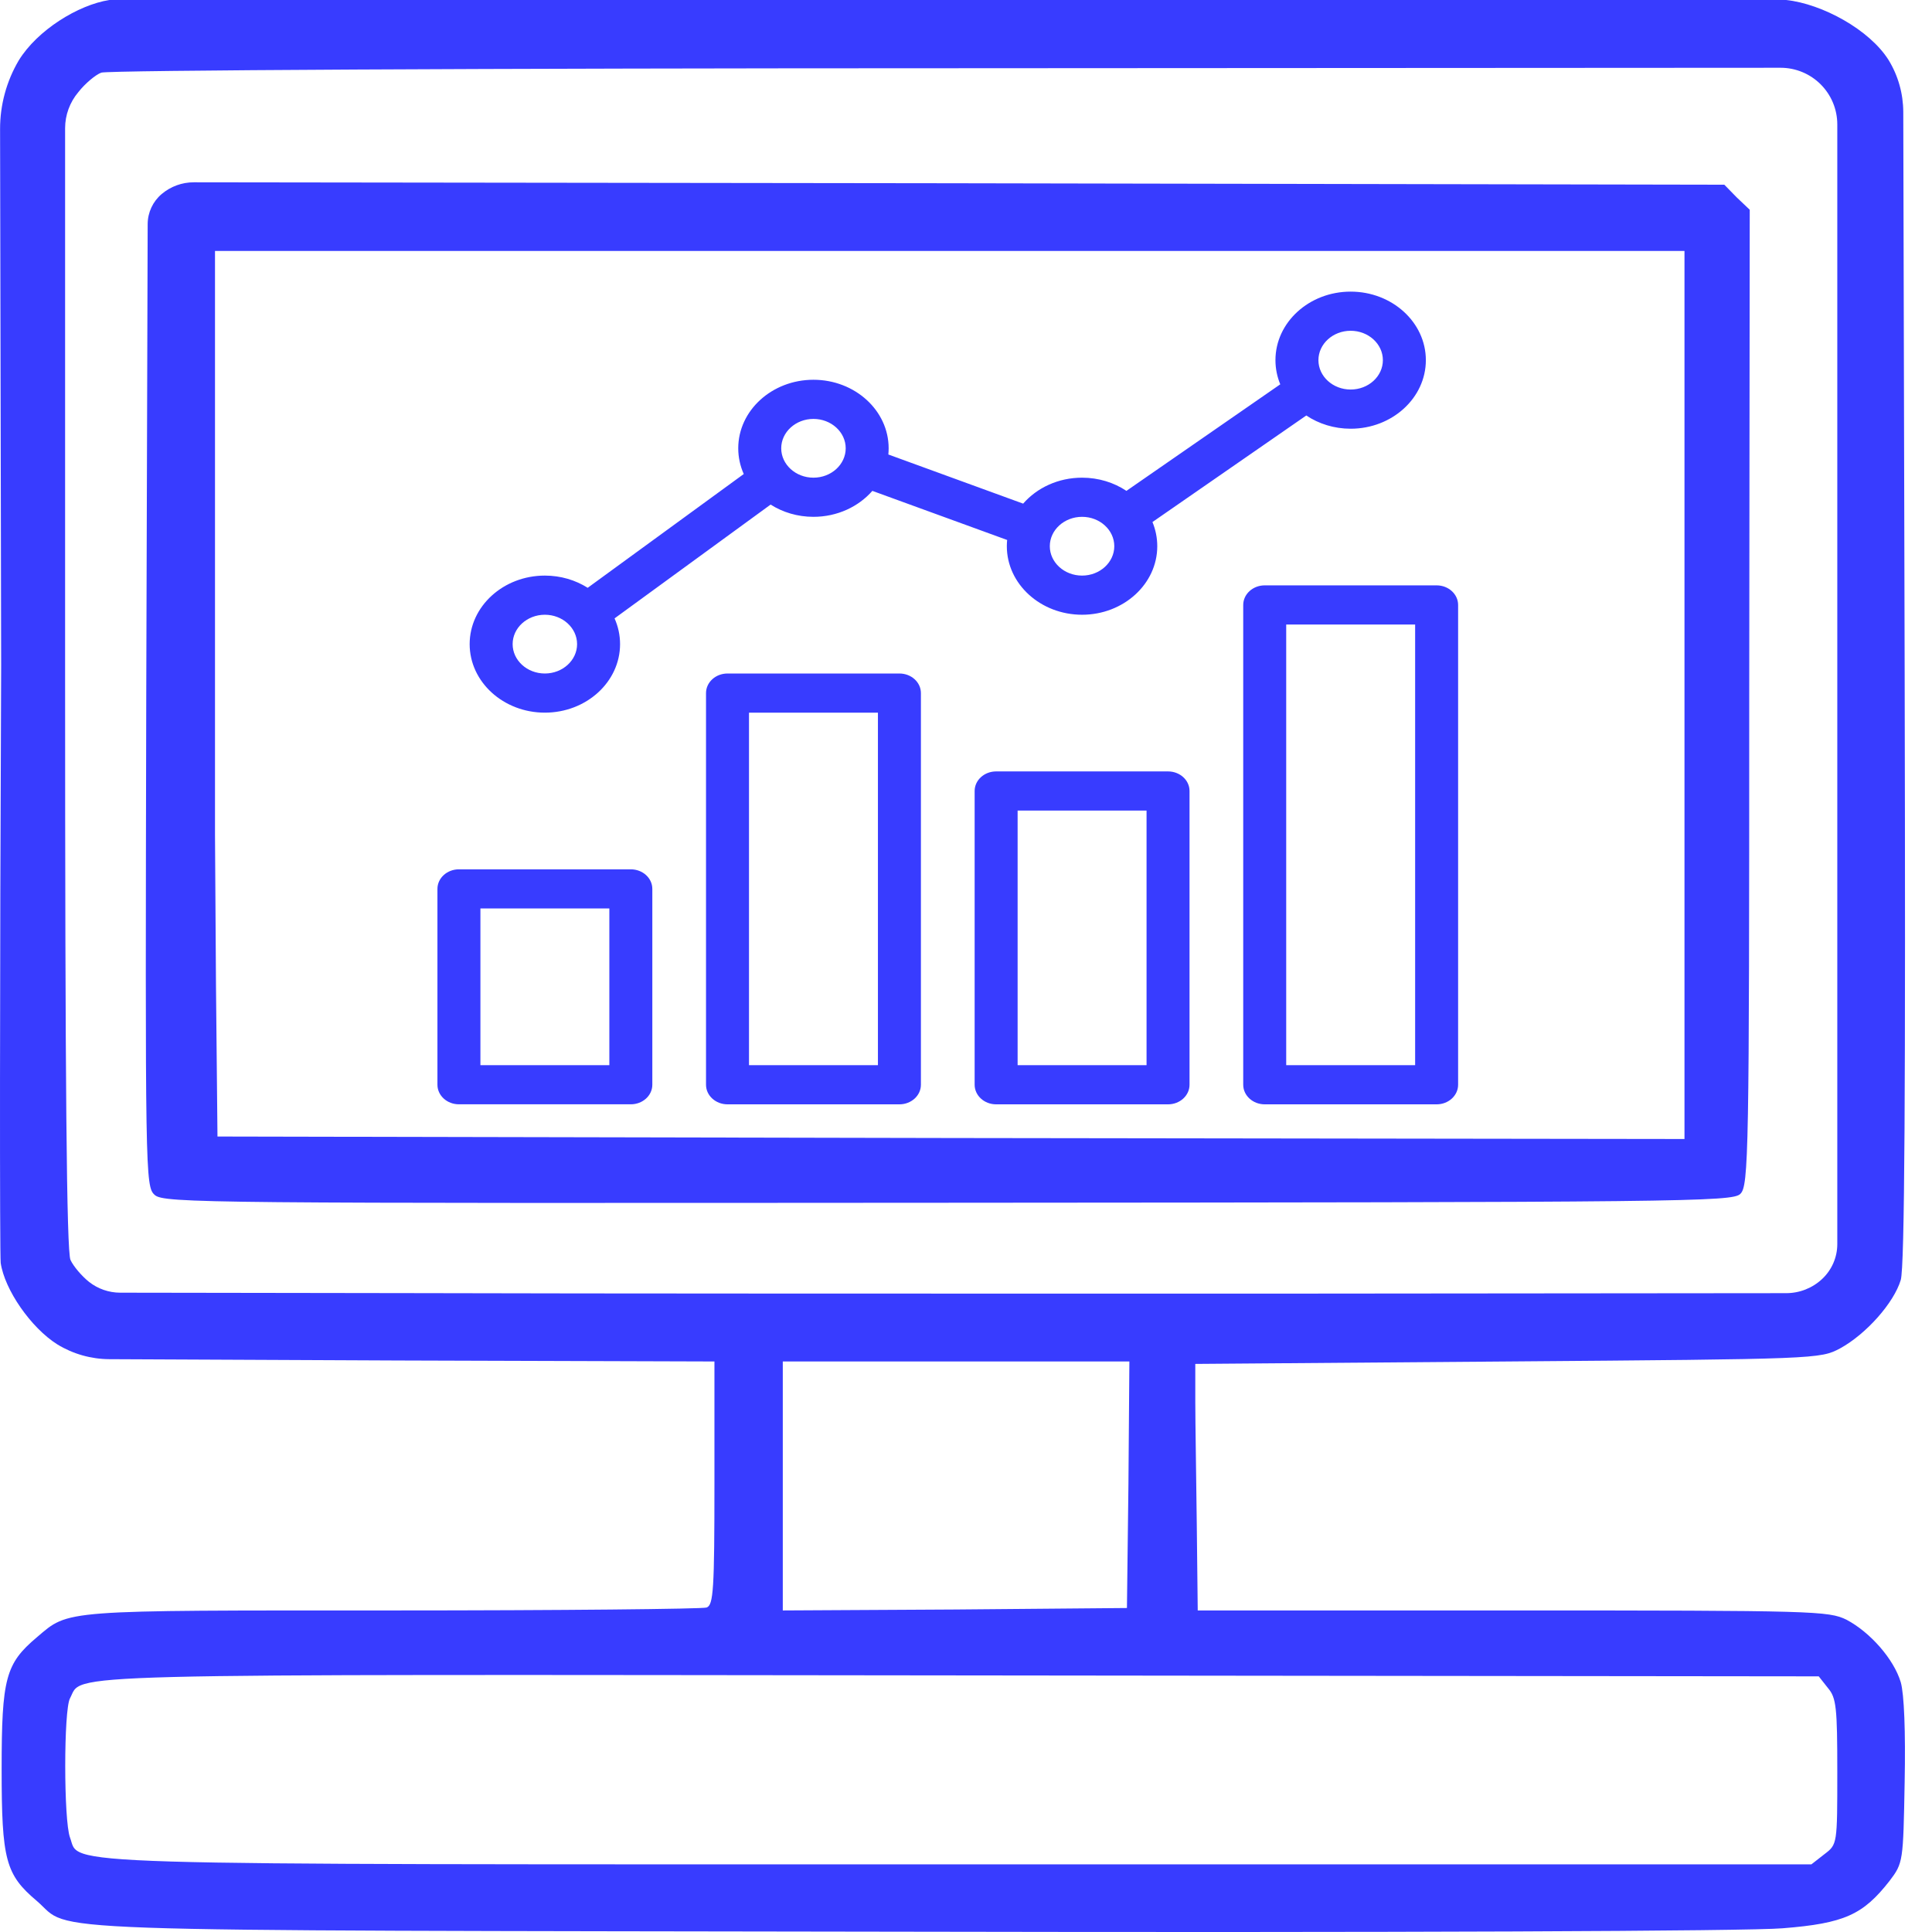
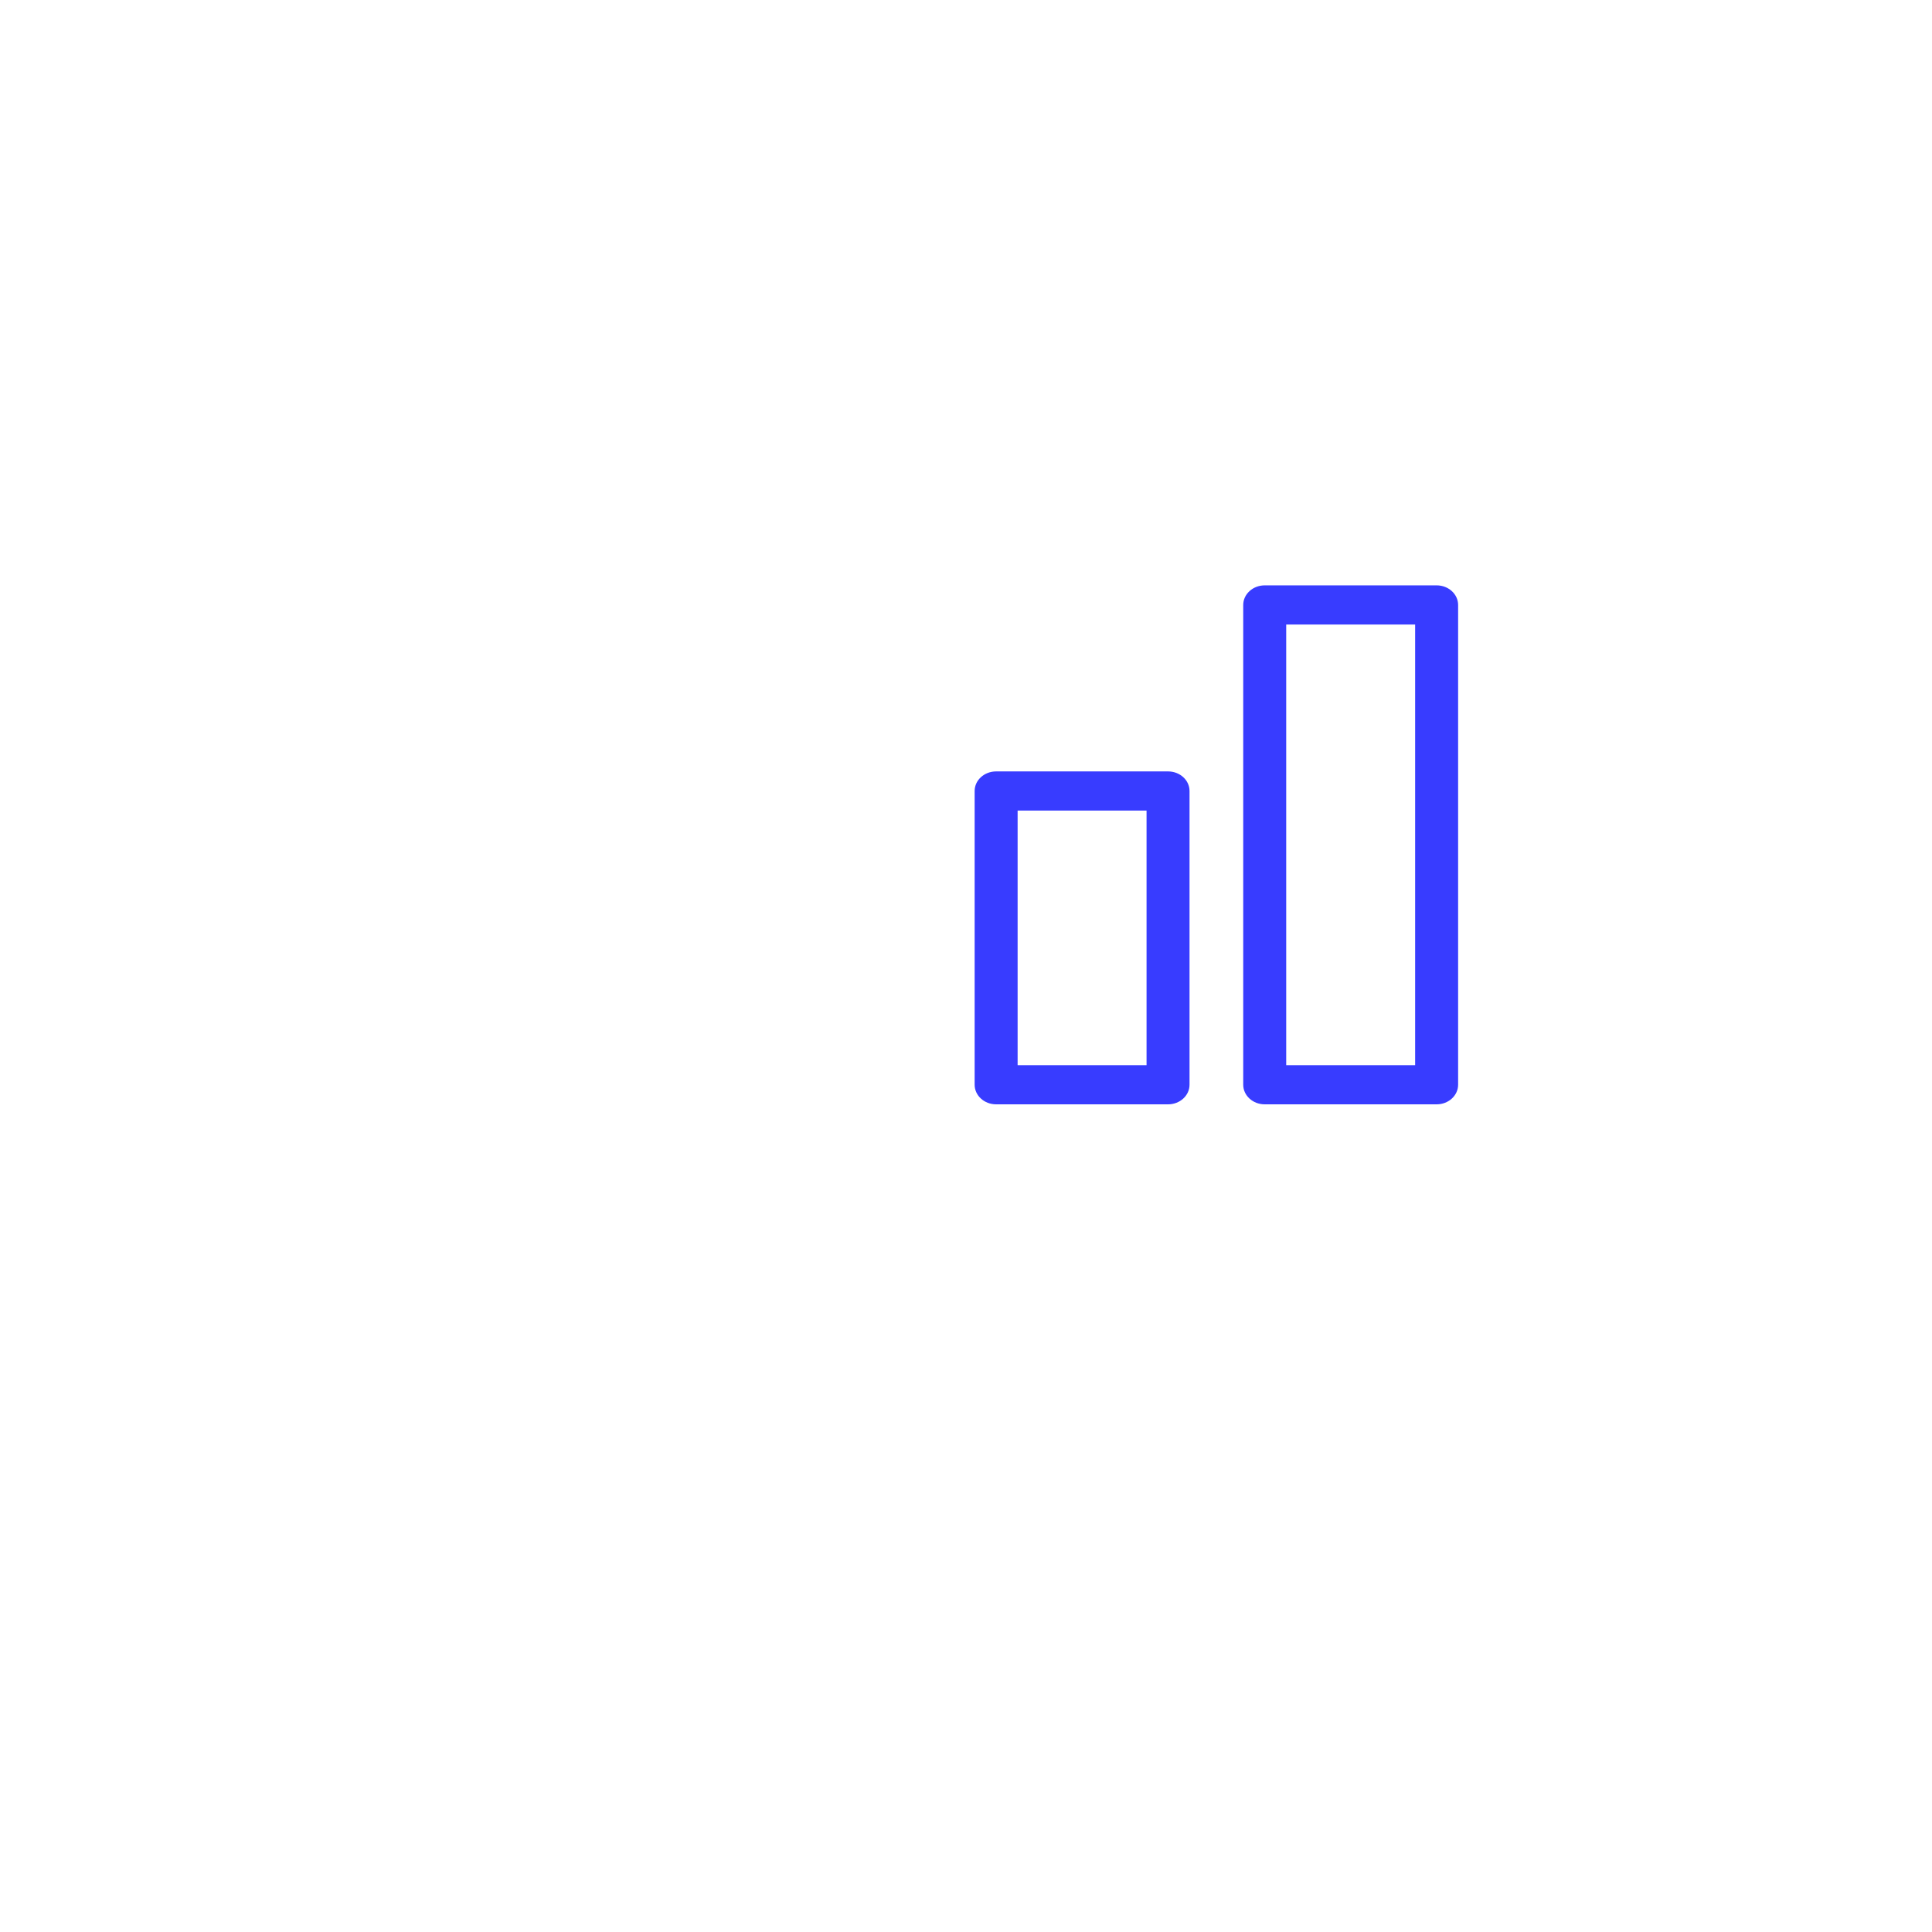
<svg xmlns="http://www.w3.org/2000/svg" width="53" height="53" viewBox="0 0 53 53" fill="none">
  <g clip-path="url(#clip0_701_2600)">
    <rect width="53" height="53" />
-     <path fill-rule="evenodd" clip-rule="evenodd" d="M4.051 6.147C4.052 5.829 4.193 5.528 4.435 5.323V5.323V5.323C4.682 5.114 4.995 5 5.319 5.001L26.054 5.027L47.303 5.067L47.645 5.417L48 5.754L47.986 19.132C47.986 31.663 47.973 32.538 47.74 32.753C47.522 32.968 46.196 32.982 26.013 32.995C5.747 33.009 4.49 33.009 4.244 32.78C3.984 32.551 3.984 32.228 4.012 19.092L4.051 6.147ZM46.21 31.246V19.065V6.884H5.898V21.165V22.901L5.925 27.033L5.966 31.178L26.095 31.219L46.21 31.246Z" fill="#383CFF" />
-     <path d="M12.589 30.294H17.305C17.631 30.294 17.895 30.054 17.895 29.757V24.385C17.895 24.088 17.631 23.848 17.305 23.848H12.589C12.264 23.848 12 24.088 12 24.385V29.757C12 30.054 12.264 30.294 12.589 30.294ZM13.179 24.922H16.716V29.22H13.179V24.922Z" fill="#383CFF" />
-     <path d="M19.958 18.476C19.632 18.476 19.368 18.716 19.368 19.013V29.758C19.368 30.054 19.632 30.295 19.958 30.295H24.673C24.999 30.295 25.263 30.054 25.263 29.758V19.013C25.263 18.716 24.999 18.476 24.673 18.476H19.958ZM24.084 29.22H20.547V19.55H24.084V29.22Z" fill="#383CFF" />
    <path d="M27.327 21.162C27.001 21.162 26.737 21.402 26.737 21.699V29.757C26.737 30.054 27.001 30.295 27.327 30.295H32.043C32.368 30.295 32.632 30.054 32.632 29.757V21.699C32.632 21.402 32.368 21.162 32.043 21.162H27.327ZM31.453 29.22H27.916V22.236H31.453V29.22Z" fill="#383CFF" />
    <path d="M34.105 16.596V29.757C34.105 30.054 34.369 30.295 34.695 30.295H39.411C39.736 30.295 40 30.054 40 29.757V16.596C40 16.299 39.736 16.058 39.411 16.058H34.695C34.369 16.058 34.105 16.299 34.105 16.596ZM35.284 17.133H38.821V29.22H35.284V17.133Z" fill="#383CFF" />
-     <path d="M14.947 19.55C16.085 19.55 17.01 18.707 17.01 17.67C17.01 17.42 16.956 17.182 16.859 16.964L21.14 13.842C21.474 14.054 21.879 14.178 22.315 14.178C22.969 14.178 23.553 13.899 23.931 13.466L27.629 14.813C27.623 14.87 27.62 14.926 27.62 14.984C27.62 16.021 28.546 16.864 29.684 16.864C30.821 16.864 31.747 16.021 31.747 14.984C31.747 14.751 31.7 14.527 31.615 14.321L35.835 11.398C36.177 11.626 36.597 11.761 37.052 11.761C38.19 11.761 39.115 10.917 39.115 9.88C39.115 8.843 38.19 8 37.052 8C35.914 8 34.989 8.843 34.989 9.88C34.989 10.113 35.036 10.337 35.121 10.543L30.901 13.466C30.559 13.238 30.138 13.104 29.684 13.104C29.03 13.104 28.446 13.382 28.068 13.816L24.37 12.468C24.375 12.412 24.378 12.355 24.378 12.298C24.378 11.261 23.453 10.418 22.315 10.418C21.178 10.418 20.252 11.261 20.252 12.298C20.252 12.547 20.306 12.786 20.403 13.004L16.122 16.125C15.788 15.914 15.383 15.79 14.947 15.79C13.809 15.79 12.884 16.633 12.884 17.67C12.884 18.707 13.809 19.55 14.947 19.55ZM37.052 9.074C37.54 9.074 37.936 9.436 37.936 9.88C37.936 10.325 37.54 10.686 37.052 10.686C36.565 10.686 36.168 10.325 36.168 9.88C36.168 9.436 36.565 9.074 37.052 9.074ZM29.684 14.178C30.171 14.178 30.568 14.54 30.568 14.984C30.568 15.428 30.171 15.79 29.684 15.79C29.196 15.79 28.799 15.428 28.799 14.984C28.799 14.54 29.196 14.178 29.684 14.178ZM22.315 11.492C22.803 11.492 23.2 11.854 23.2 12.298C23.2 12.742 22.803 13.104 22.315 13.104C21.828 13.104 21.431 12.742 21.431 12.298C21.431 11.854 21.828 11.492 22.315 11.492ZM14.947 16.864C15.434 16.864 15.831 17.226 15.831 17.67C15.831 18.114 15.434 18.476 14.947 18.476C14.459 18.476 14.063 18.114 14.063 17.67C14.063 17.226 14.459 16.864 14.947 16.864Z" fill="#383CFF" />
-     <path d="M3 0C2.143 0.134 1.023 0.828 0.514 1.658V1.658C0.178 2.228 0.001 2.878 0.002 3.54L0.032 18.251C-0.008 27.024 -0.008 34.403 0.019 34.644C0.126 35.381 0.849 36.425 1.572 36.88V36.88C2.001 37.143 2.495 37.283 2.998 37.286L10.92 37.322L19.599 37.349V40.684C19.599 43.604 19.572 44.032 19.384 44.099C19.264 44.139 15.38 44.179 10.746 44.179C1.626 44.179 1.907 44.153 1.01 44.916C0.153 45.639 0.045 46.041 0.045 48.532C0.045 51.023 0.153 51.425 1.01 52.148C2.028 53.019 0.153 52.952 24.889 52.992C38.174 53.019 48.004 52.978 48.902 52.898C50.602 52.764 51.111 52.523 51.835 51.599C52.21 51.103 52.21 51.077 52.25 48.88C52.277 47.501 52.236 46.47 52.143 46.148C51.955 45.519 51.312 44.782 50.656 44.434C50.161 44.193 49.799 44.179 41.496 44.179H32.857L32.831 41.836C32.817 40.55 32.79 39.023 32.79 38.447V37.416L41.362 37.349C49.852 37.282 49.933 37.282 50.482 36.988C51.192 36.599 51.955 35.742 52.143 35.113C52.25 34.751 52.277 29.957 52.25 18.452L52.212 3.07C52.21 2.567 52.071 2.074 51.808 1.645V1.645C51.285 0.814 49.991 0.107 49 0L3 0ZM49.946 2.314V2.314C50.238 2.606 50.402 3.001 50.402 3.414V34.129C50.402 34.492 50.251 34.838 49.986 35.086V35.086V35.086C49.72 35.336 49.368 35.474 49.003 35.475L34.746 35.488C26.603 35.488 16.076 35.488 11.376 35.474L3.295 35.462C2.986 35.461 2.686 35.357 2.443 35.166V35.166C2.242 35.006 2.014 34.738 1.934 34.564C1.827 34.349 1.786 29.662 1.786 18.6V3.518C1.786 3.156 1.915 2.805 2.148 2.529V2.529C2.336 2.287 2.63 2.046 2.778 1.993C2.938 1.926 13.505 1.872 26.268 1.872L48.847 1.859C49.259 1.859 49.655 2.023 49.946 2.314V2.314ZM30.956 40.724L30.915 44.112L26.201 44.153L21.474 44.179V37.349H30.982L30.956 40.724ZM50.147 46.309C50.375 46.577 50.402 46.845 50.402 48.599C50.402 50.595 50.402 50.595 50.053 50.862L49.692 51.144H26.335C0.889 51.144 2.215 51.184 1.92 50.407C1.746 49.938 1.746 46.912 1.92 46.59C2.295 45.894 0.97 45.934 26.335 45.961L49.893 45.987L50.147 46.309Z" fill="#383CFF" />
  </g>
  <defs>
    <clipPath id="clip0_701_2600">
      <rect width="53" height="53" />
    </clipPath>
  </defs>
</svg>